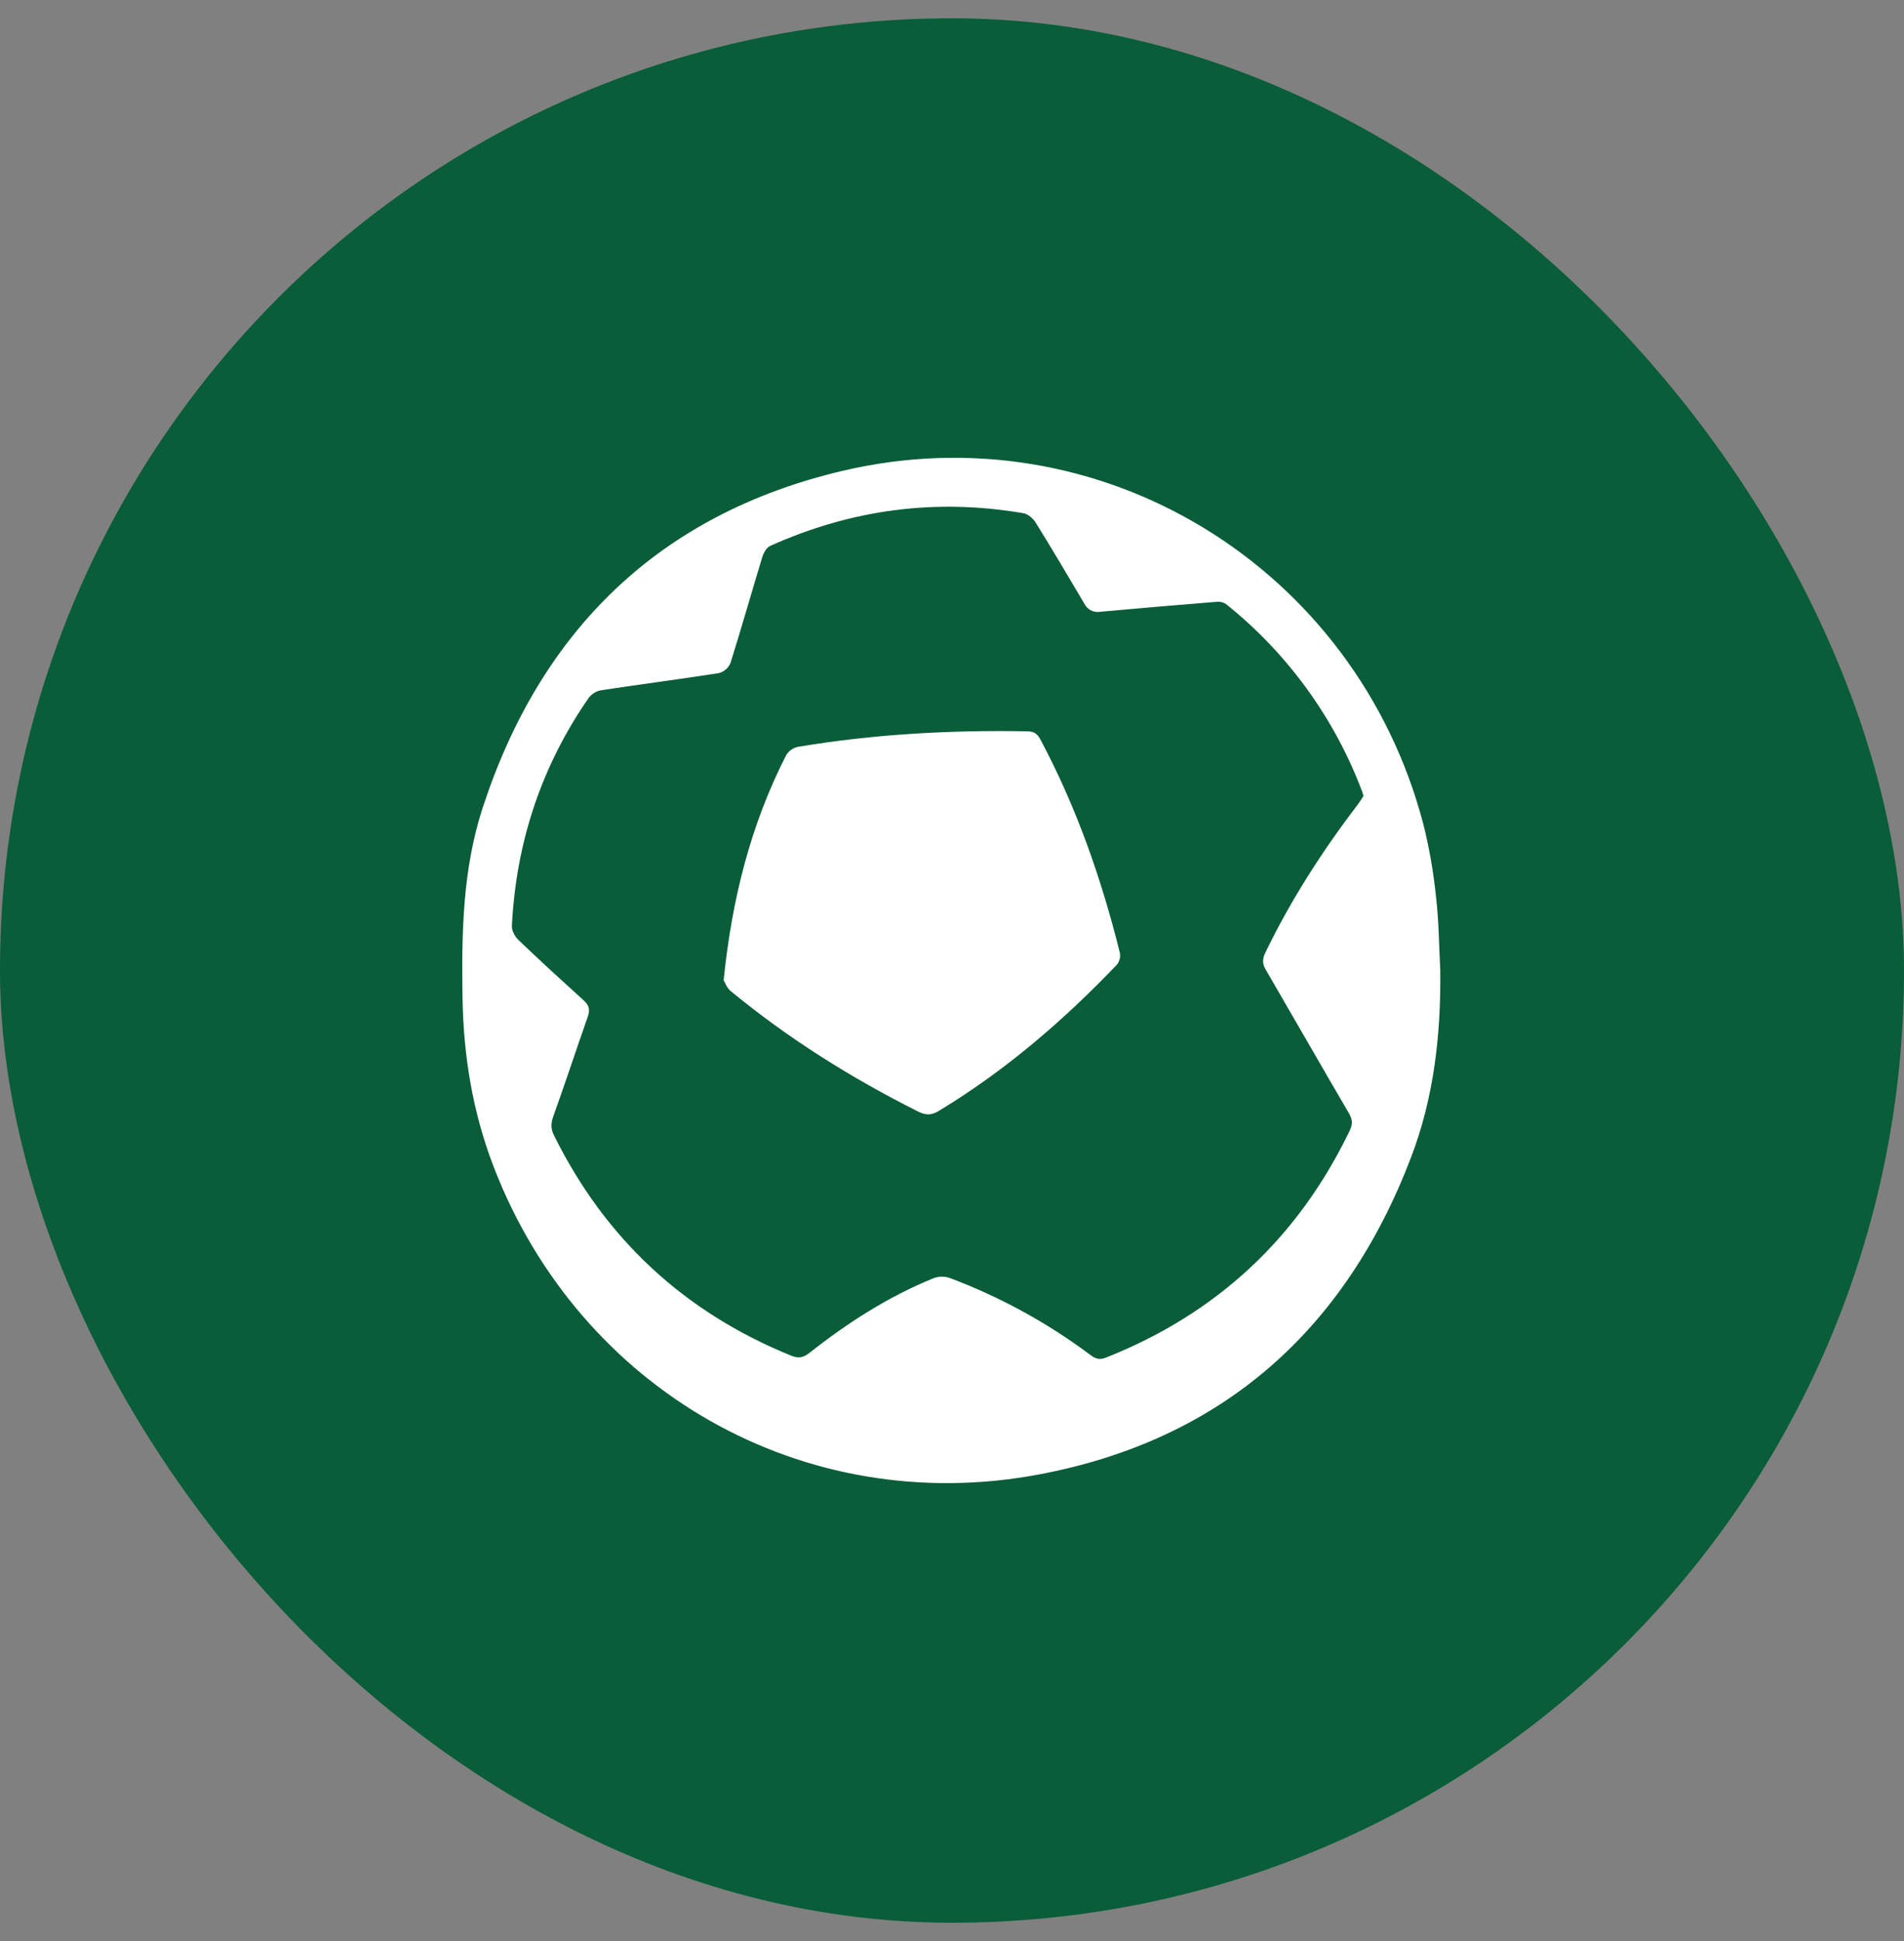
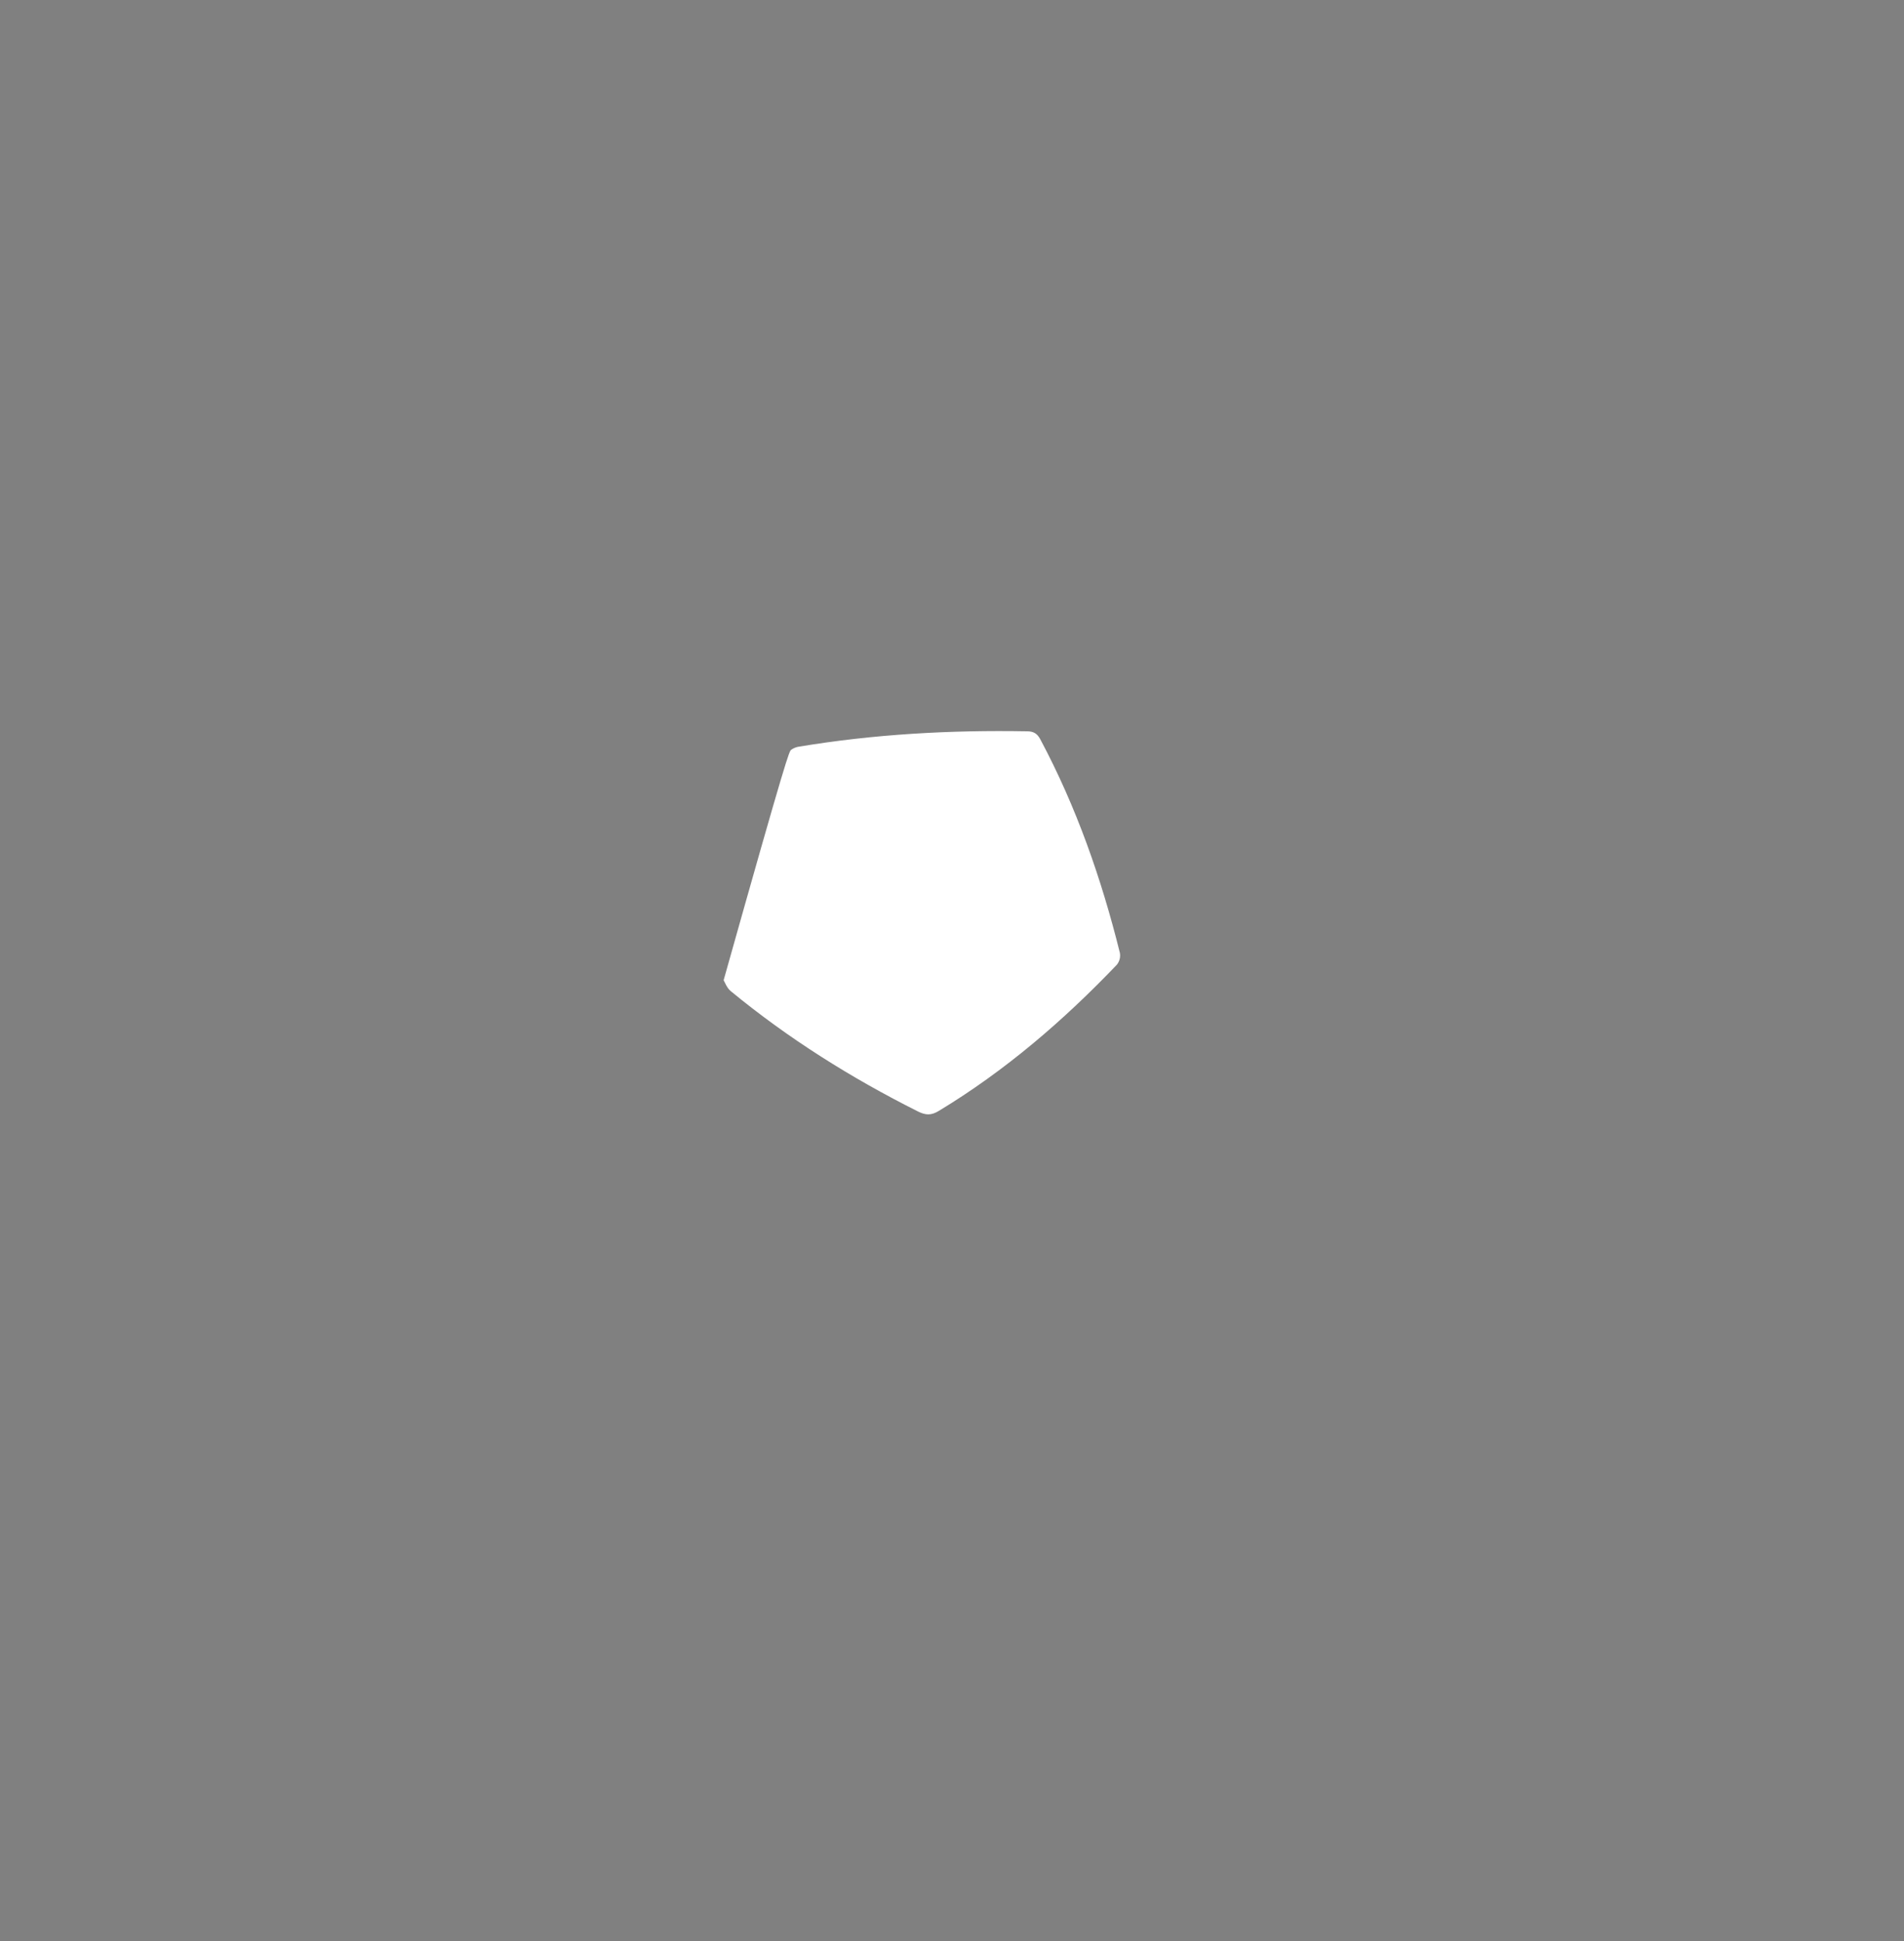
<svg xmlns="http://www.w3.org/2000/svg" width="52" height="53" viewBox="0 0 52 53" fill="none">
  <rect x="0" y="0" width="52" height="53" fill="#808080" stroke="none" />
-   <rect y="0.5" width="52" height="52" rx="26" fill="#095D38" />
-   <path d="M39.335 26.493C39.355 28.238 39.165 29.953 38.542 31.589C36.737 36.33 33.365 39.322 28.372 40.26C21.948 41.468 15.829 37.953 13.482 31.858C12.912 30.378 12.657 28.838 12.632 27.247C12.604 25.492 12.632 23.743 13.182 22.057C14.767 17.198 18.021 14.035 22.998 12.859C30.052 11.192 37.032 15.484 38.873 22.504C39.037 23.16 39.153 23.827 39.22 24.5C39.298 25.16 39.3 25.828 39.335 26.493ZM37.239 21.732C37.217 21.662 37.209 21.632 37.198 21.603C36.44 19.595 35.154 17.828 33.477 16.489C33.402 16.442 33.312 16.423 33.224 16.433C32.167 16.518 31.11 16.607 30.053 16.704C29.967 16.72 29.877 16.707 29.798 16.668C29.719 16.628 29.655 16.564 29.616 16.485C29.178 15.743 28.738 15 28.284 14.267C28.213 14.155 28.073 14.034 27.949 14.013C25.553 13.603 23.245 13.91 21.031 14.908C20.934 14.952 20.855 15.095 20.82 15.206C20.527 16.17 20.253 17.139 19.951 18.1C19.924 18.167 19.881 18.227 19.827 18.275C19.773 18.323 19.708 18.358 19.639 18.378C18.571 18.545 17.498 18.684 16.43 18.845C16.296 18.867 16.175 18.936 16.088 19.041C14.784 20.916 14.095 23.005 13.98 25.282C13.973 25.407 14.063 25.574 14.161 25.667C14.747 26.23 15.348 26.777 15.948 27.322C16.092 27.453 16.117 27.578 16.053 27.76C15.736 28.662 15.438 29.572 15.115 30.471C15.047 30.659 15.036 30.812 15.128 30.997C16.527 33.825 18.688 35.831 21.61 37.017C21.797 37.091 21.922 37.079 22.087 36.954C23.137 36.127 24.254 35.405 25.498 34.9C25.639 34.848 25.794 34.846 25.936 34.894C27.312 35.41 28.607 36.119 29.784 37C29.921 37.104 30.034 37.136 30.205 37.069C33.236 35.867 35.457 33.797 36.867 30.86C36.956 30.672 36.929 30.55 36.831 30.381C36.069 29.08 35.322 27.771 34.564 26.468C34.47 26.307 34.478 26.174 34.56 26.006C35.255 24.569 36.118 23.231 37.085 21.962C37.147 21.882 37.197 21.795 37.239 21.732Z" fill="white" />
-   <path d="M19.763 26.765C19.99 24.54 20.503 22.515 21.472 20.618C21.508 20.561 21.554 20.511 21.609 20.472C21.664 20.433 21.726 20.406 21.792 20.392C23.862 20.046 25.95 19.931 28.047 19.968C28.225 19.968 28.326 20.026 28.412 20.187C29.397 22.034 30.082 23.993 30.585 26.018C30.595 26.075 30.593 26.134 30.579 26.189C30.564 26.245 30.538 26.297 30.502 26.342C29.042 27.869 27.453 29.237 25.638 30.334C25.432 30.459 25.28 30.453 25.07 30.348C23.249 29.435 21.533 28.359 19.959 27.064C19.849 26.974 19.795 26.815 19.763 26.765Z" fill="white" />
+   <path d="M19.763 26.765C21.508 20.561 21.554 20.511 21.609 20.472C21.664 20.433 21.726 20.406 21.792 20.392C23.862 20.046 25.95 19.931 28.047 19.968C28.225 19.968 28.326 20.026 28.412 20.187C29.397 22.034 30.082 23.993 30.585 26.018C30.595 26.075 30.593 26.134 30.579 26.189C30.564 26.245 30.538 26.297 30.502 26.342C29.042 27.869 27.453 29.237 25.638 30.334C25.432 30.459 25.28 30.453 25.07 30.348C23.249 29.435 21.533 28.359 19.959 27.064C19.849 26.974 19.795 26.815 19.763 26.765Z" fill="white" />
</svg>